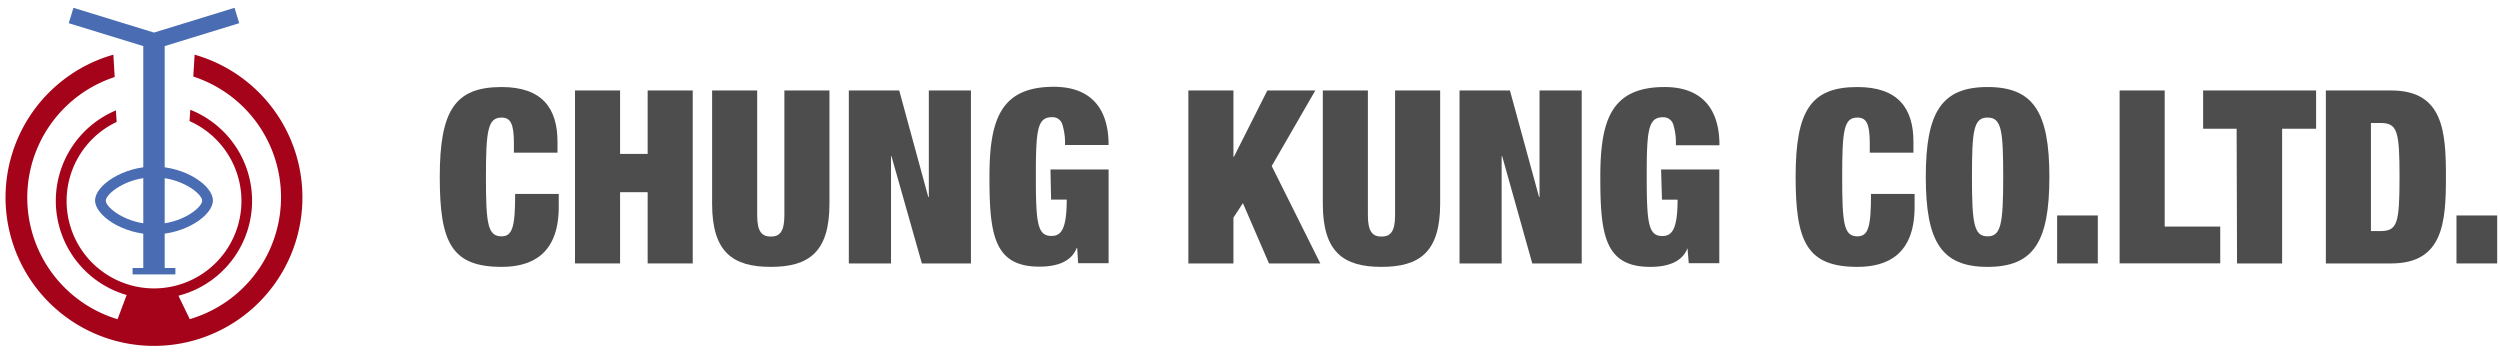
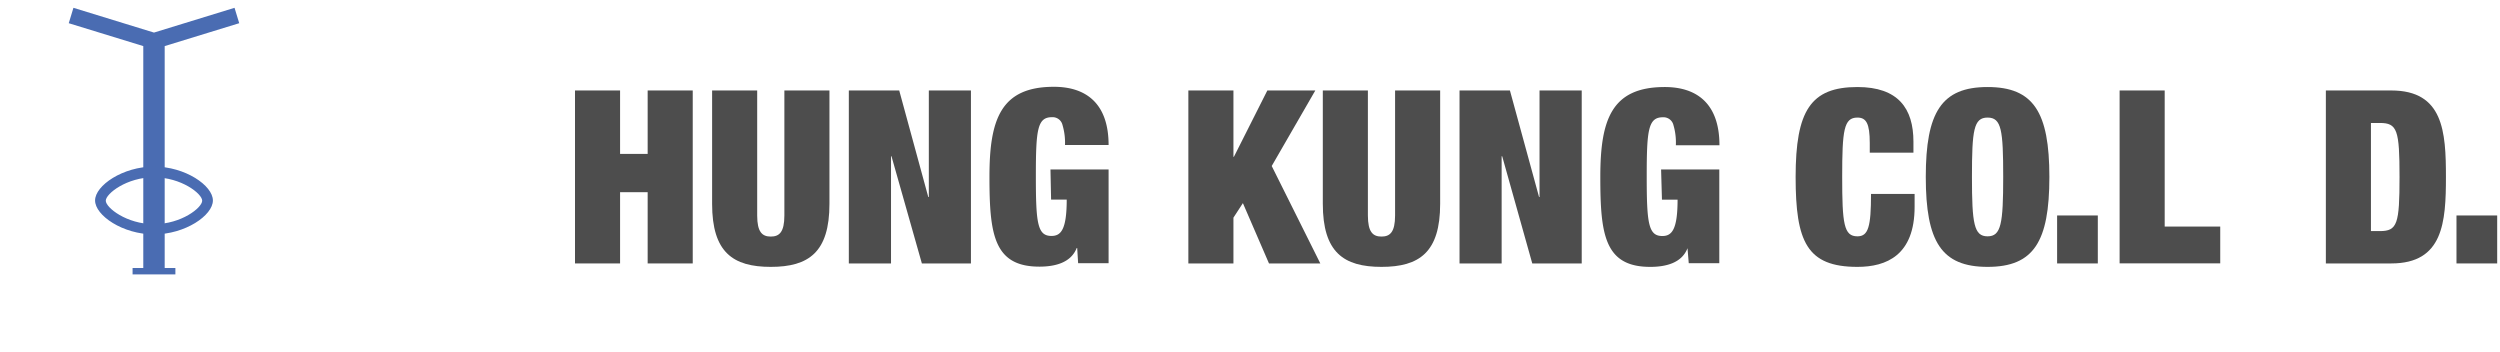
<svg xmlns="http://www.w3.org/2000/svg" id="圖層_1" data-name="圖層 1" viewBox="0 0 320 45">
  <defs>
    <style>.cls-1{fill:#4d4d4d;}.cls-2{fill:#4a6cb2;}.cls-3{fill:#a50319;}</style>
  </defs>
  <title>工作區域 1</title>
-   <path class="cls-1" d="M65.78,18.31c0-2.52-.46-3.26-1.58-3.26-1.74,0-2,1.61-2,7.6s.22,7.6,2,7.6c1.4,0,1.74-1.24,1.74-5.43h5.58v1.65c0,6.2-3.6,7.69-7.32,7.69-6.48,0-7.91-3.23-7.91-11.51,0-8.47,1.92-11.51,7.91-11.51,5.21,0,7.16,2.73,7.16,7v1.4H65.78Z" />
  <path class="cls-1" d="M73.6,11.58h5.77V19.7H82.9V11.58h5.77V33.72H82.9V24.6H79.37v9.12H73.6Z" />
  <path class="cls-1" d="M96.92,11.58v16c0,2.14.65,2.7,1.74,2.7s1.74-.56,1.74-2.7v-16h5.77V26.09c0,6.21-2.67,8.07-7.51,8.07s-7.51-1.86-7.51-8.07V11.58Z" />
  <path class="cls-1" d="M108.65,11.58h6.45l3.72,13.64h.07V11.58h5.39V33.72H118L114.11,20h-.06V33.72h-5.4Z" />
  <path class="cls-1" d="M134.46,21.69h7.44v12H138l-.12-1.95h-.06c-.75,1.92-2.83,2.39-4.78,2.39-5.86,0-6.39-4.19-6.39-11.51s1.43-11.51,8.25-11.51c4.06,0,7,2.08,7,7.45h-5.58A7.91,7.91,0,0,0,136,16a1.3,1.3,0,0,0-1.34-1c-1.89,0-2.07,1.61-2.07,7.6s.21,7.6,2,7.6c1.21,0,1.95-.81,1.95-4.65h-2Z" />
  <path class="cls-1" d="M152.11,11.58h5.77v8.49h.06l4.28-8.49h6.14l-5.58,9.67L169,33.72h-6.57L159.09,26l-1.21,1.86v5.86h-5.77Z" />
  <path class="cls-1" d="M175.09,11.58v16c0,2.14.65,2.7,1.74,2.7s1.74-.56,1.74-2.7v-16h5.77V26.09c0,6.21-2.67,8.07-7.51,8.07s-7.51-1.86-7.51-8.07V11.58Z" />
  <path class="cls-1" d="M186.82,11.58h6.45L197,25.22h.06V11.58h5.4V33.72h-6.33L192.28,20h-.07V33.72h-5.39Z" />
  <path class="cls-1" d="M212.62,21.69h7.45v12h-3.91L216,31.77H216c-.74,1.92-2.82,2.39-4.77,2.39-5.87,0-6.39-4.19-6.39-11.51s1.42-11.51,8.25-11.51c4.06,0,7,2.08,7,7.45h-5.58a7.91,7.91,0,0,0-.31-2.58,1.31,1.31,0,0,0-1.34-1c-1.89,0-2.08,1.61-2.08,7.6s.22,7.6,2,7.6c1.21,0,1.95-.81,1.95-4.65h-2Z" />
  <path class="cls-1" d="M239.33,18.31c0-2.52-.46-3.26-1.58-3.26-1.74,0-1.95,1.61-1.95,7.6s.21,7.6,1.95,7.6c1.4,0,1.74-1.24,1.74-5.43h5.58v1.65c0,6.2-3.6,7.69-7.32,7.69-6.48,0-7.91-3.23-7.91-11.51,0-8.47,1.92-11.51,7.91-11.51,5.21,0,7.17,2.73,7.17,7v1.4h-5.59Z" />
  <path class="cls-1" d="M254.41,11.14c5.89,0,7.91,3.23,7.91,11.51s-2,11.51-7.91,11.51-7.91-3.23-7.91-11.51S248.51,11.14,254.41,11.14Zm0,19.11c1.73,0,2-1.61,2-7.6s-.22-7.6-2-7.6-2,1.61-2,7.6S252.67,30.25,254.41,30.25Z" />
  <path class="cls-1" d="M263.31,27.58h5.21v6.14h-5.21Z" />
  <path class="cls-1" d="M271.31,11.58h5.77V29h7.11v4.71H271.31Z" />
-   <path class="cls-1" d="M286.29,16.48H282v-4.9h14.46v4.9h-4.35V33.72h-5.77Z" />
  <path class="cls-1" d="M297.71,11.58h8.37c6.67,0,7,5.27,7,11.07s-.35,11.07-7,11.07h-8.37Zm5.77,18h1.15c2.23,0,2.51-.93,2.51-6.92s-.28-6.92-2.51-6.92h-1.15Z" />
  <path class="cls-1" d="M314.43,27.58h5.21v6.14h-5.21Z" />
  <polygon class="cls-2" points="21.08 5.9 30.62 2.97 30.02 1 19.71 4.17 9.4 1 8.8 2.97 18.34 5.9 18.34 34.3 16.97 34.3 16.97 35.12 22.45 35.12 22.45 34.3 21.08 34.3 21.08 5.9" />
-   <path class="cls-3" d="M24.91,7l-.17,2.8a16.25,16.25,0,0,1-.45,31.05l-1.45-3a12.54,12.54,0,0,0,1.52-23.8l-.1,1.45a11.19,11.19,0,1,1-9.33.11l-.09-1.48a12.55,12.55,0,0,0,1.37,23.63l-1.16,3.1a16.25,16.25,0,0,1-.37-31L14.51,7a19,19,0,1,0,10.4,0Z" />
  <path class="cls-2" d="M19.71,30c-4,0-7.54-2.43-7.54-4.34s3.55-4.34,7.54-4.34,7.54,2.43,7.54,4.34S23.7,30,19.71,30Zm0-7.31c-3.5,0-6.17,2.11-6.17,3s2.67,3,6.17,3,6.17-2.11,6.17-3S23.21,22.7,19.71,22.7Z" />
</svg>